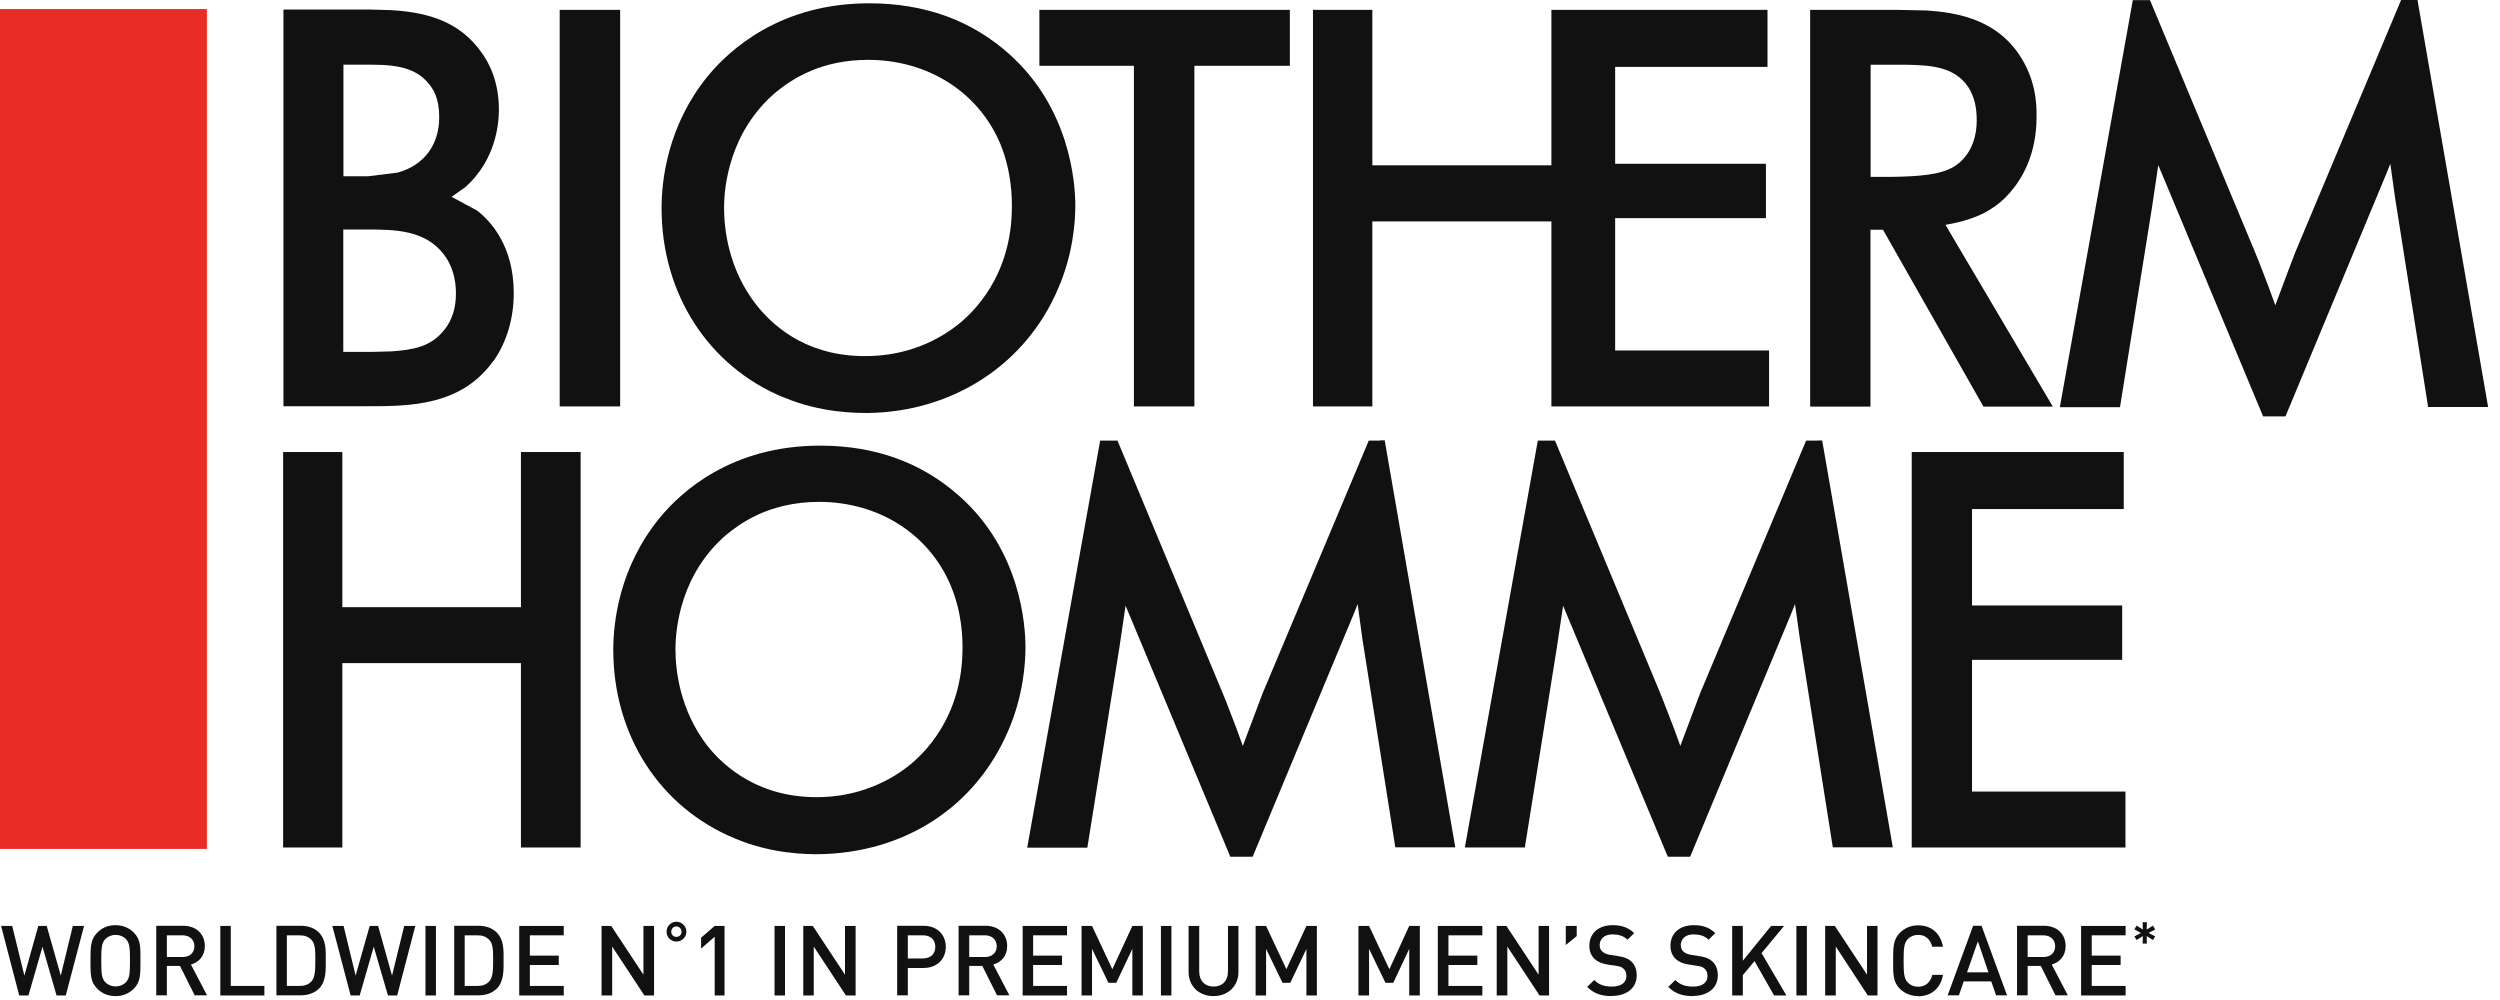
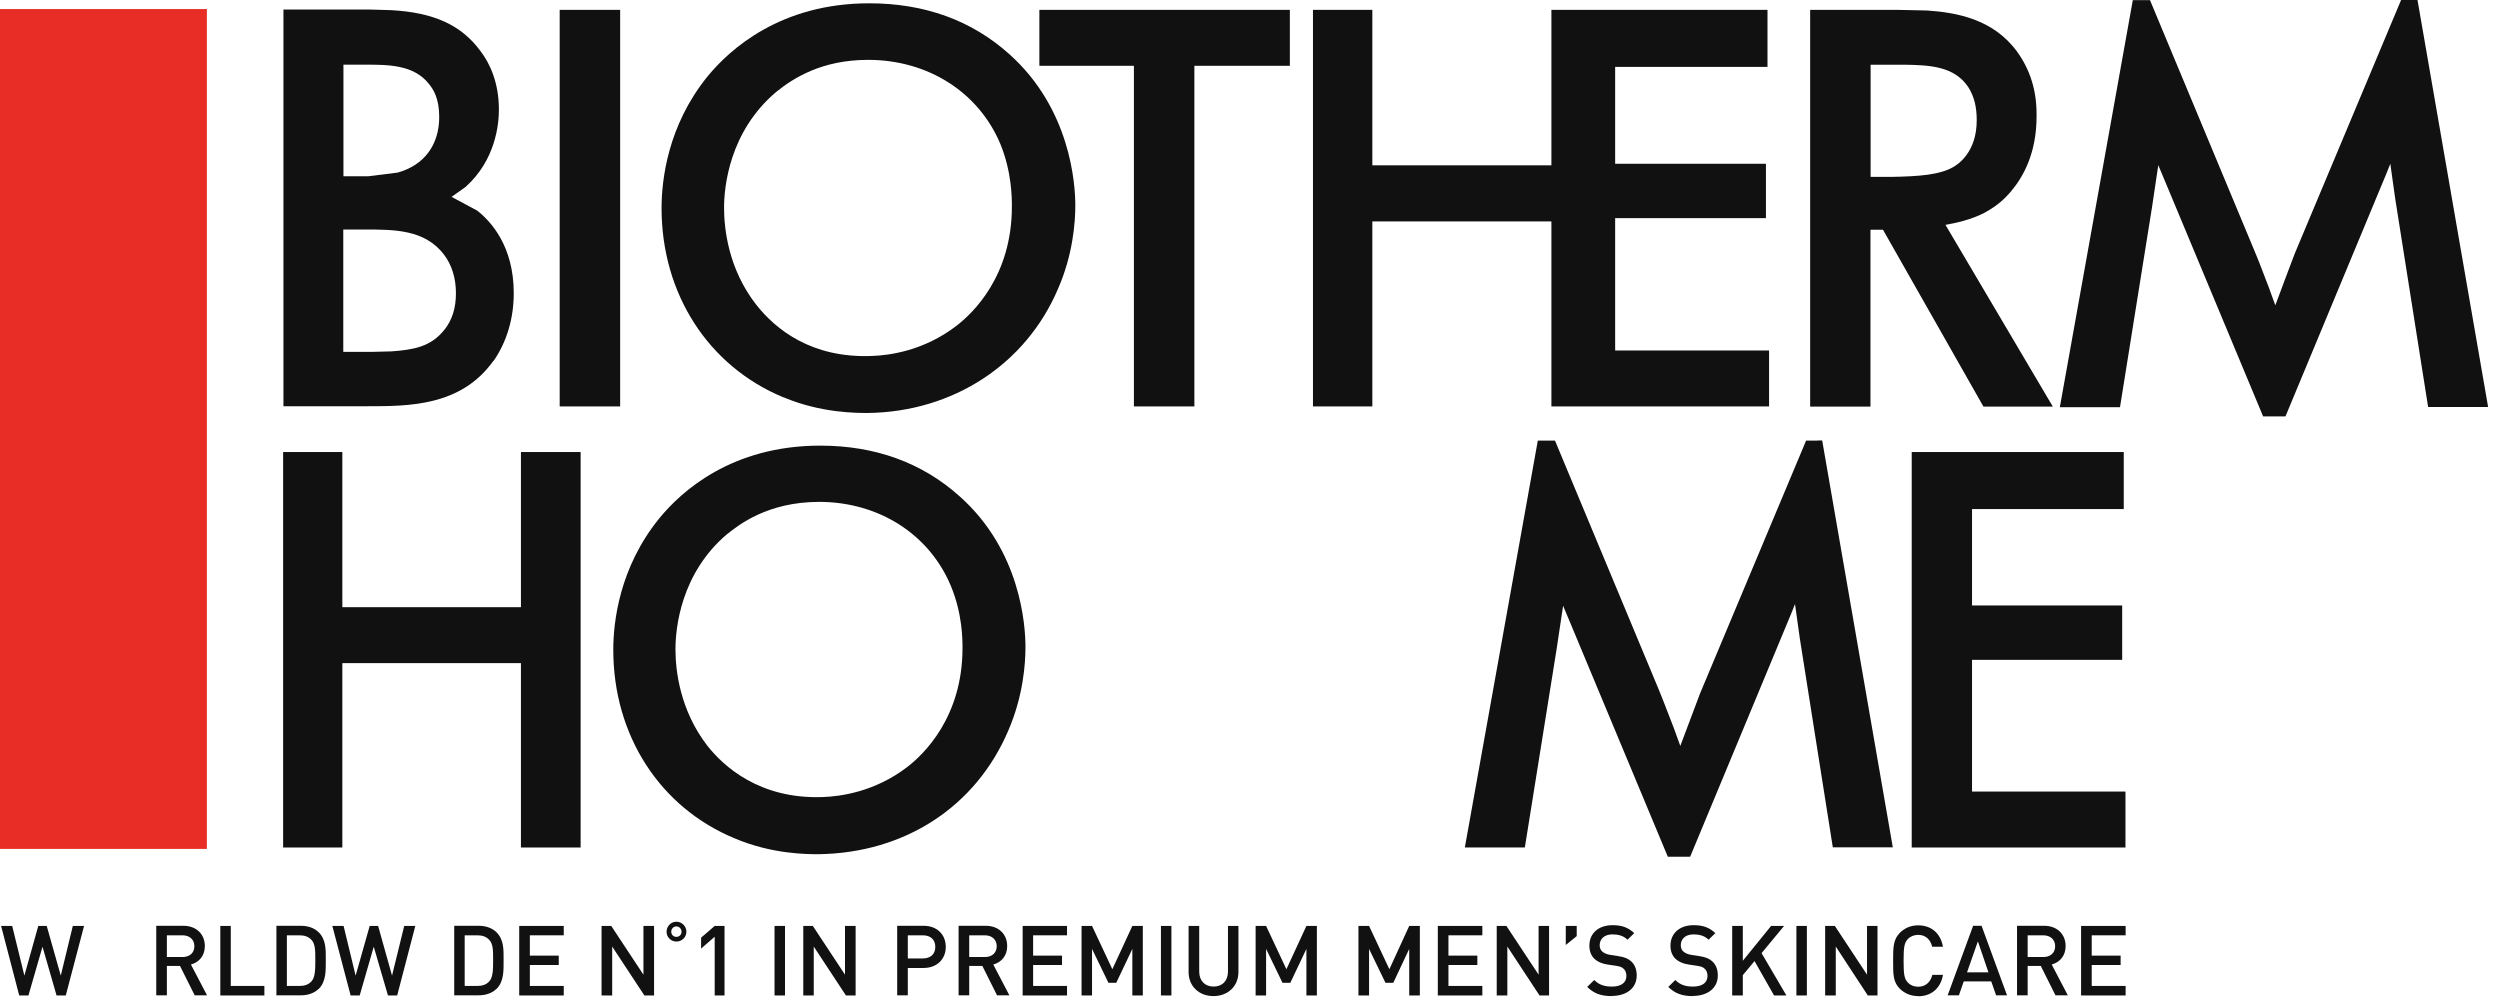
<svg xmlns="http://www.w3.org/2000/svg" viewBox="0 0 160 64" fill="none">
  <g clip-path="url(#clip0_653_14318)">
    <path d="M0 0.58H13.24V54.33H0V1V0.58Z" fill="#E72D25" />
    <path d="M33.34 28.93V38.86H21.91V28.93H18.12V54.24H21.91V42.44H33.34V54.24H37.16V28.93H36.8H33.34Z" fill="#111111" />
    <path d="M52.5 28.52C46.83 28.52 43.61 31.439 42.19 33.179C39.64 36.319 39.25 39.8 39.25 41.59C39.25 47.059 42.23 51.679 47.03 53.66C49.41 54.669 51.65 54.669 52.39 54.669C57.92 54.59 62.45 51.63 64.53 46.76C65.49 44.539 65.63 42.459 65.63 41.419C65.63 40.029 65.33 35.23 61.4 31.75C59.01 29.61 56.01 28.52 52.49 28.52M46.56 34.169C47.25 33.609 49.13 32.12 52.42 32.12C56.24 32.12 59.48 34.19 60.86 37.51C61.6 39.3 61.6 40.94 61.6 41.48C61.6 45.9 59.12 48.279 58.05 49.099C55.98 50.679 53.8 50.969 52.68 51.01C48.61 51.169 46.3 49.029 45.28 47.739C43.5 45.44 43.23 42.88 43.23 41.55C43.23 40.219 43.56 36.69 46.55 34.169" fill="#111111" />
    <path d="M126.21 42.23H135.82V38.75H126.21V32.58H135.92V28.93H135.56H122.35V54.24H136.03V50.66H126.21V42.23Z" fill="#111111" />
    <path d="M31.59 23.099C32.44 21.869 32.88 20.369 32.88 18.759C32.88 15.749 31.41 14.159 30.54 13.479C30.54 13.479 29.55 12.949 28.9 12.599C29.31 12.309 29.79 11.969 29.79 11.969C31.72 10.249 31.93 7.939 31.93 7.019C31.93 5.229 31.31 4.009 30.78 3.309C29.56 1.619 27.79 0.799 25.02 0.649L23.63 0.609H18.14V25.999H23.5C26.18 25.999 29.51 25.999 31.58 23.089M28.45 21.089C27.58 22.219 26.4 22.389 25.04 22.489L23.84 22.519H21.97V14.689H23.35C25.24 14.689 27.19 14.689 28.41 16.289C28.91 16.939 29.18 17.799 29.18 18.759C29.18 19.719 28.94 20.469 28.45 21.099M25.43 11.049L23.58 11.279H21.98V4.139H23.4C24.84 4.139 26.48 4.139 27.45 5.369C27.73 5.709 28.11 6.289 28.11 7.489C28.11 9.279 27.14 10.579 25.44 11.049" fill="#111111" />
    <path d="M39.69 0.631H39.33H35.82V26.011H39.69V0.631Z" fill="#111111" />
    <path d="M50.16 25.431C52.53 26.431 54.8 26.431 55.54 26.431C61 26.361 65.66 23.311 67.71 18.491C68.68 16.281 68.82 14.191 68.82 13.151C68.82 11.761 68.51 6.951 64.58 3.451C62.18 1.301 59.17 0.211 55.63 0.211C49.96 0.211 46.72 3.141 45.29 4.881C42.73 8.031 42.34 11.521 42.34 13.321C42.34 18.801 45.33 23.441 50.14 25.431M49.68 5.881C50.77 5.001 52.59 3.831 55.56 3.831C59.39 3.831 62.64 5.901 64.03 9.231C64.76 11.031 64.76 12.681 64.76 13.221C64.76 17.671 62.27 20.041 61.2 20.861C59.14 22.441 56.95 22.741 55.82 22.781C51.94 22.941 49.64 21.081 48.39 19.491C46.6 17.191 46.34 14.611 46.34 13.291C46.34 11.971 46.67 8.421 49.68 5.881Z" fill="#111111" />
    <path d="M72.57 26.011H76.44V4.211H82.55V0.631H82.19H66.52V4.211H72.57V26.011Z" fill="#111111" />
    <path d="M87.83 14.171H99.29V26.011H113.22V22.431H103.37V13.961H113.02V10.481H103.37V4.281H113.12V0.631H112.76H99.29V10.581H87.83V0.631H84.03V26.011H87.83V14.171Z" fill="#111111" />
    <path d="M119.72 14.701H120.51C120.71 15.051 126.94 26.021 126.94 26.021H131.38C131.38 26.021 124.99 15.201 124.51 14.391C125.11 14.281 126.09 14.091 127 13.621C127.92 13.121 128.35 12.651 128.66 12.301C129.46 11.371 130.34 9.841 130.34 7.461V7.301C130.34 5.781 129.93 4.461 129.09 3.301C127.56 1.211 125.21 0.801 123.33 0.671L121.42 0.631H115.85V26.021H119.71V14.701H119.72ZM124.99 10.701C124.14 11.181 122.89 11.291 121 11.321H119.72V4.141H121.88C123.45 4.171 125.07 4.211 125.98 5.591C126.35 6.191 126.51 6.831 126.51 7.701C126.51 9.711 125.35 10.501 124.99 10.701Z" fill="#111111" />
    <path d="M154.71 0H153.67L146.88 16.19C146.88 16.19 146.08 18.28 145.62 19.54C145.42 18.98 145.21 18.41 145.21 18.41L144.58 16.77L144.26 15.99L137.6 0.01H136.5L131.83 26.06H135.68L137.72 13.32C137.72 13.32 137.95 11.78 138.13 10.57L138.18 10.69L138.75 12.05L144.84 26.65H146.27L152.75 11.06C152.75 11.06 152.86 10.79 152.98 10.48C153.12 11.49 153.29 12.69 153.29 12.69L155.4 26.05H159.24L154.72 0L154.71 0Z" fill="#111111" />
-     <path d="M88.33 28.2H87.6L80.8 44.39C80.8 44.39 80.01 46.49 79.54 47.74C79.34 47.18 79.13 46.61 79.13 46.61L78.46 44.87L78.18 44.19L71.52 28.2H70.41L65.74 54.25H69.59L71.63 41.51C71.63 41.51 71.86 39.97 72.04 38.75L72.08 38.87L72.65 40.23L78.74 54.83H80.17L86.66 39.24C86.66 39.24 86.77 38.97 86.89 38.66C87.03 39.7 87.19 40.87 87.19 40.87L89.3 54.23H93.14L88.62 28.18H88.32L88.33 28.2Z" fill="#111111" />
    <path d="M116.33 28.2H115.59L108.8 44.389C108.8 44.389 108.01 46.489 107.54 47.739C107.41 47.38 107.13 46.609 107.13 46.609L106.48 44.929L106.18 44.179L99.52 28.2H98.42L93.75 54.239H97.59L99.63 41.499C99.63 41.499 99.86 39.969 100.04 38.76L100.08 38.87L100.65 40.23L106.74 54.83H108.17L114.65 39.239C114.65 39.239 114.76 38.969 114.88 38.66C115.02 39.679 115.19 40.87 115.19 40.87L117.3 54.23H121.14L116.62 28.189H116.32L116.33 28.2Z" fill="#111111" />
    <path d="M4.21 63.71H3.62L2.72 60.59L1.82 63.71H1.23L0.07 59.26H0.78L1.56 62.44L2.45 59.26H2.99L3.89 62.44L4.66 59.26H5.38L4.21 63.71Z" fill="#111111" />
-     <path d="M8.06 60.101C7.9 59.931 7.66 59.831 7.4 59.831C7.14 59.831 6.89 59.941 6.74 60.101C6.52 60.341 6.48 60.591 6.48 61.481C6.48 62.371 6.52 62.621 6.74 62.861C6.9 63.031 7.14 63.131 7.4 63.131C7.66 63.131 7.91 63.021 8.06 62.861C8.28 62.621 8.32 62.371 8.32 61.481C8.32 60.591 8.28 60.341 8.06 60.101ZM8.57 63.271C8.26 63.581 7.87 63.751 7.39 63.751C6.91 63.751 6.53 63.581 6.22 63.271C5.78 62.831 5.79 62.341 5.79 61.481C5.79 60.621 5.79 60.131 6.22 59.691C6.53 59.381 6.91 59.211 7.39 59.211C7.87 59.211 8.26 59.381 8.57 59.691C9.01 60.131 8.99 60.621 8.99 61.481C8.99 62.341 9 62.831 8.57 63.271Z" fill="#111111" />
    <path d="M11.68 59.86H10.68V61.25H11.68C12.13 61.25 12.44 60.99 12.44 60.56C12.44 60.13 12.13 59.86 11.68 59.86ZM12.46 63.7L11.52 61.82H10.68V63.7H10V59.25H11.73C12.57 59.25 13.11 59.79 13.11 60.55C13.11 61.19 12.72 61.59 12.22 61.73L13.25 63.7H12.46Z" fill="#111111" />
    <path d="M14.1 63.71V59.26H14.77V63.1H16.92V63.71H14.1Z" fill="#111111" />
    <path d="M19.94 60.16C19.75 59.95 19.5 59.86 19.18 59.86H18.36V63.1H19.18C19.5 63.1 19.75 63.01 19.94 62.8C20.17 62.54 20.18 62.06 20.18 61.45C20.18 60.84 20.18 60.42 19.94 60.16ZM20.4 63.28C20.12 63.56 19.71 63.7 19.25 63.7H17.69V59.25H19.25C19.71 59.25 20.12 59.39 20.4 59.67C20.88 60.15 20.85 60.8 20.85 61.45C20.85 62.1 20.88 62.81 20.4 63.29" fill="#111111" />
    <path d="M25.42 63.71H24.83L23.92 60.59L23.02 63.71H22.44L21.27 59.26H21.99L22.76 62.44L23.66 59.26H24.2L25.09 62.44L25.87 59.26H26.58L25.42 63.71Z" fill="#111111" />
-     <path d="M27.9 59.26H27.23V63.71H27.9V59.26Z" fill="#111111" />
    <path d="M31.32 60.16C31.13 59.95 30.88 59.86 30.56 59.86H29.74V63.1H30.56C30.88 63.1 31.13 63.01 31.32 62.8C31.55 62.54 31.56 62.06 31.56 61.45C31.56 60.84 31.56 60.42 31.32 60.16ZM31.78 63.28C31.5 63.56 31.09 63.7 30.63 63.7H29.07V59.25H30.63C31.09 59.25 31.5 59.39 31.78 59.67C32.26 60.15 32.23 60.8 32.23 61.45C32.23 62.1 32.26 62.81 31.78 63.29" fill="#111111" />
    <path d="M33.23 63.71V59.26H36.08V59.86H33.91V61.16H35.76V61.76H33.91V63.1H36.08V63.71H33.23Z" fill="#111111" />
    <path d="M41.24 63.71L39.18 60.58V63.71H38.5V59.26H39.12L41.18 62.38V59.26H41.86V63.71H41.24Z" fill="#111111" />
    <path d="M43.29 59.29C43.1 59.29 42.96 59.44 42.96 59.63C42.96 59.82 43.1 59.96 43.29 59.96C43.48 59.96 43.62 59.81 43.62 59.63C43.62 59.45 43.47 59.29 43.29 59.29ZM43.29 60.26C42.94 60.26 42.66 59.98 42.66 59.63C42.66 59.28 42.94 58.99 43.29 58.99C43.64 58.99 43.93 59.28 43.93 59.63C43.93 59.98 43.64 60.26 43.29 60.26Z" fill="#111111" />
    <path d="M45.74 63.71V59.95L44.87 60.71V60.01L45.74 59.26H46.37V63.71H45.74Z" fill="#111111" />
    <path d="M50.24 59.26H49.57V63.71H50.24V59.26Z" fill="#111111" />
    <path d="M54.14 63.71L52.08 60.58V63.71H51.41V59.26H52.02L54.08 62.38V59.26H54.76V63.71H54.14Z" fill="#111111" />
    <path d="M59.07 59.86H58.1V61.34H59.07C59.54 61.34 59.86 61.07 59.86 60.6C59.86 60.13 59.54 59.86 59.07 59.86ZM59.11 61.95H58.1V63.7H57.42V59.25H59.11C59.98 59.25 60.53 59.82 60.53 60.6C60.53 61.38 59.97 61.95 59.11 61.95Z" fill="#111111" />
    <path d="M63.03 59.86H62.03V61.25H63.03C63.48 61.25 63.79 60.99 63.79 60.56C63.79 60.13 63.48 59.86 63.03 59.86ZM63.81 63.7L62.87 61.82H62.03V63.7H61.35V59.25H63.08C63.92 59.25 64.46 59.79 64.46 60.55C64.46 61.19 64.07 61.59 63.57 61.73L64.6 63.7H63.81Z" fill="#111111" />
    <path d="M65.45 63.71V59.26H68.29V59.86H66.12V61.16H67.97V61.76H66.12V63.1H68.29V63.71H65.45Z" fill="#111111" />
    <path d="M72.47 63.71V60.73L71.44 62.9H70.94L69.89 60.73V63.71H69.22V59.26H69.89L71.19 62.03L72.47 59.26H73.14V63.71H72.47Z" fill="#111111" />
    <path d="M74.97 59.26H74.3V63.71H74.97V59.26Z" fill="#111111" />
    <path d="M77.66 63.75C76.75 63.75 76.07 63.13 76.07 62.21V59.26H76.75V62.18C76.75 62.77 77.11 63.14 77.67 63.14C78.23 63.14 78.59 62.77 78.59 62.18V59.26H79.26V62.21C79.26 63.13 78.57 63.75 77.66 63.75Z" fill="#111111" />
    <path d="M83.61 63.71V60.73L82.58 62.9H82.08L81.03 60.73V63.71H80.36V59.26H81.03L82.33 62.03L83.61 59.26H84.28V63.71H83.61Z" fill="#111111" />
    <path d="M90.19 63.71V60.73L89.17 62.9H88.67L87.62 60.73V63.71H86.94V59.26H87.62L88.92 62.03L90.19 59.26H90.87V63.71H90.19Z" fill="#111111" />
    <path d="M92.02 63.71V59.26H94.87V59.86H92.7V61.16H94.55V61.76H92.7V63.1H94.87V63.71H92.02Z" fill="#111111" />
    <path d="M98.53 63.71L96.47 60.58V63.71H95.79V59.26H96.41L98.47 62.38V59.26H99.14V63.71H98.53Z" fill="#111111" />
    <path d="M100.21 59.26V60.48L100.91 59.91V59.26H100.21Z" fill="#111111" />
    <path d="M103.16 63.751C102.49 63.751 102.01 63.591 101.58 63.161L102.03 62.721C102.35 63.041 102.71 63.141 103.17 63.141C103.75 63.141 104.09 62.891 104.09 62.461C104.09 62.271 104.03 62.101 103.91 62.001C103.8 61.891 103.68 61.851 103.42 61.811L102.89 61.731C102.53 61.681 102.24 61.551 102.05 61.371C101.83 61.161 101.72 60.881 101.72 60.521C101.72 59.751 102.28 59.211 103.21 59.211C103.8 59.211 104.21 59.361 104.59 59.721L104.16 60.141C103.89 59.881 103.57 59.801 103.19 59.801C102.67 59.801 102.38 60.101 102.38 60.491C102.38 60.651 102.43 60.801 102.55 60.901C102.66 61.001 102.84 61.081 103.05 61.111L103.56 61.191C103.97 61.251 104.2 61.351 104.39 61.521C104.63 61.731 104.75 62.051 104.75 62.431C104.75 63.251 104.08 63.741 103.15 63.741" fill="#111111" />
    <path d="M108.35 63.751C107.68 63.751 107.2 63.591 106.77 63.161L107.22 62.721C107.54 63.041 107.9 63.141 108.36 63.141C108.94 63.141 109.28 62.891 109.28 62.461C109.28 62.271 109.22 62.101 109.1 62.001C108.99 61.891 108.87 61.851 108.61 61.811L108.08 61.731C107.72 61.681 107.43 61.551 107.24 61.371C107.02 61.161 106.91 60.881 106.91 60.521C106.91 59.751 107.47 59.211 108.4 59.211C108.99 59.211 109.4 59.361 109.78 59.721L109.35 60.141C109.08 59.881 108.76 59.801 108.38 59.801C107.86 59.801 107.57 60.101 107.57 60.491C107.57 60.651 107.62 60.801 107.74 60.901C107.85 61.001 108.03 61.081 108.24 61.111L108.75 61.191C109.16 61.251 109.39 61.351 109.58 61.521C109.82 61.731 109.94 62.051 109.94 62.431C109.94 63.251 109.27 63.741 108.34 63.741" fill="#111111" />
    <path d="M113.54 63.71L112.29 61.51L111.54 62.41V63.71H110.86V59.26H111.54V61.49L113.35 59.26H114.18L112.74 61L114.33 63.71H113.54Z" fill="#111111" />
-     <path d="M115.64 59.26H114.97V63.71H115.64V59.26Z" fill="#111111" />
+     <path d="M115.64 59.26H114.97V63.71H115.64V59.26" fill="#111111" />
    <path d="M119.54 63.71L117.49 60.58V63.71H116.81V59.26H117.43L119.49 62.38V59.26H120.16V63.71H119.54Z" fill="#111111" />
    <path d="M122.76 63.751C122.3 63.751 121.9 63.581 121.59 63.281C121.15 62.841 121.16 62.351 121.16 61.491C121.16 60.631 121.16 60.141 121.59 59.701C121.9 59.391 122.3 59.221 122.76 59.221C123.58 59.221 124.19 59.701 124.35 60.591H123.66C123.55 60.141 123.25 59.831 122.76 59.831C122.5 59.831 122.26 59.931 122.1 60.101C121.88 60.341 121.83 60.591 121.83 61.491C121.83 62.391 121.88 62.641 122.1 62.881C122.26 63.051 122.49 63.151 122.76 63.151C123.25 63.151 123.56 62.841 123.67 62.391H124.35C124.2 63.281 123.57 63.761 122.76 63.761" fill="#111111" />
    <path d="M126.58 60.26L125.89 62.23H127.26L126.59 60.26H126.58ZM127.75 63.7L127.44 62.81H125.68L125.37 63.7H124.65L126.28 59.25H126.82L128.45 63.7H127.73H127.75Z" fill="#111111" />
    <path d="M130.77 59.86H129.77V61.25H130.77C131.22 61.25 131.53 60.99 131.53 60.56C131.53 60.13 131.22 59.86 130.77 59.86ZM131.55 63.7L130.61 61.82H129.77V63.7H129.09V59.25H130.82C131.66 59.25 132.2 59.79 132.2 60.55C132.2 61.19 131.81 61.59 131.31 61.73L132.34 63.7H131.55Z" fill="#111111" />
    <path d="M133.19 63.71V59.26H136.04V59.86H133.87V61.16H135.72V61.76H133.87V63.1H136.04V63.71H133.19Z" fill="#111111" />
-     <path d="M137.79 60.16L137.39 59.91L137.4 60.389H137.13L137.14 59.91L136.74 60.16L136.6 59.929L137.02 59.709L136.6 59.48L136.74 59.239L137.14 59.489L137.13 59.02H137.4L137.39 59.489L137.79 59.239L137.93 59.48L137.51 59.709L137.93 59.929L137.79 60.16Z" fill="#111111" />
  </g>
  <defs>
    <clipPath id="clip0_653_14318">
      <rect width="159.23" height="63.75" fill="white" />
    </clipPath>
  </defs>
</svg>